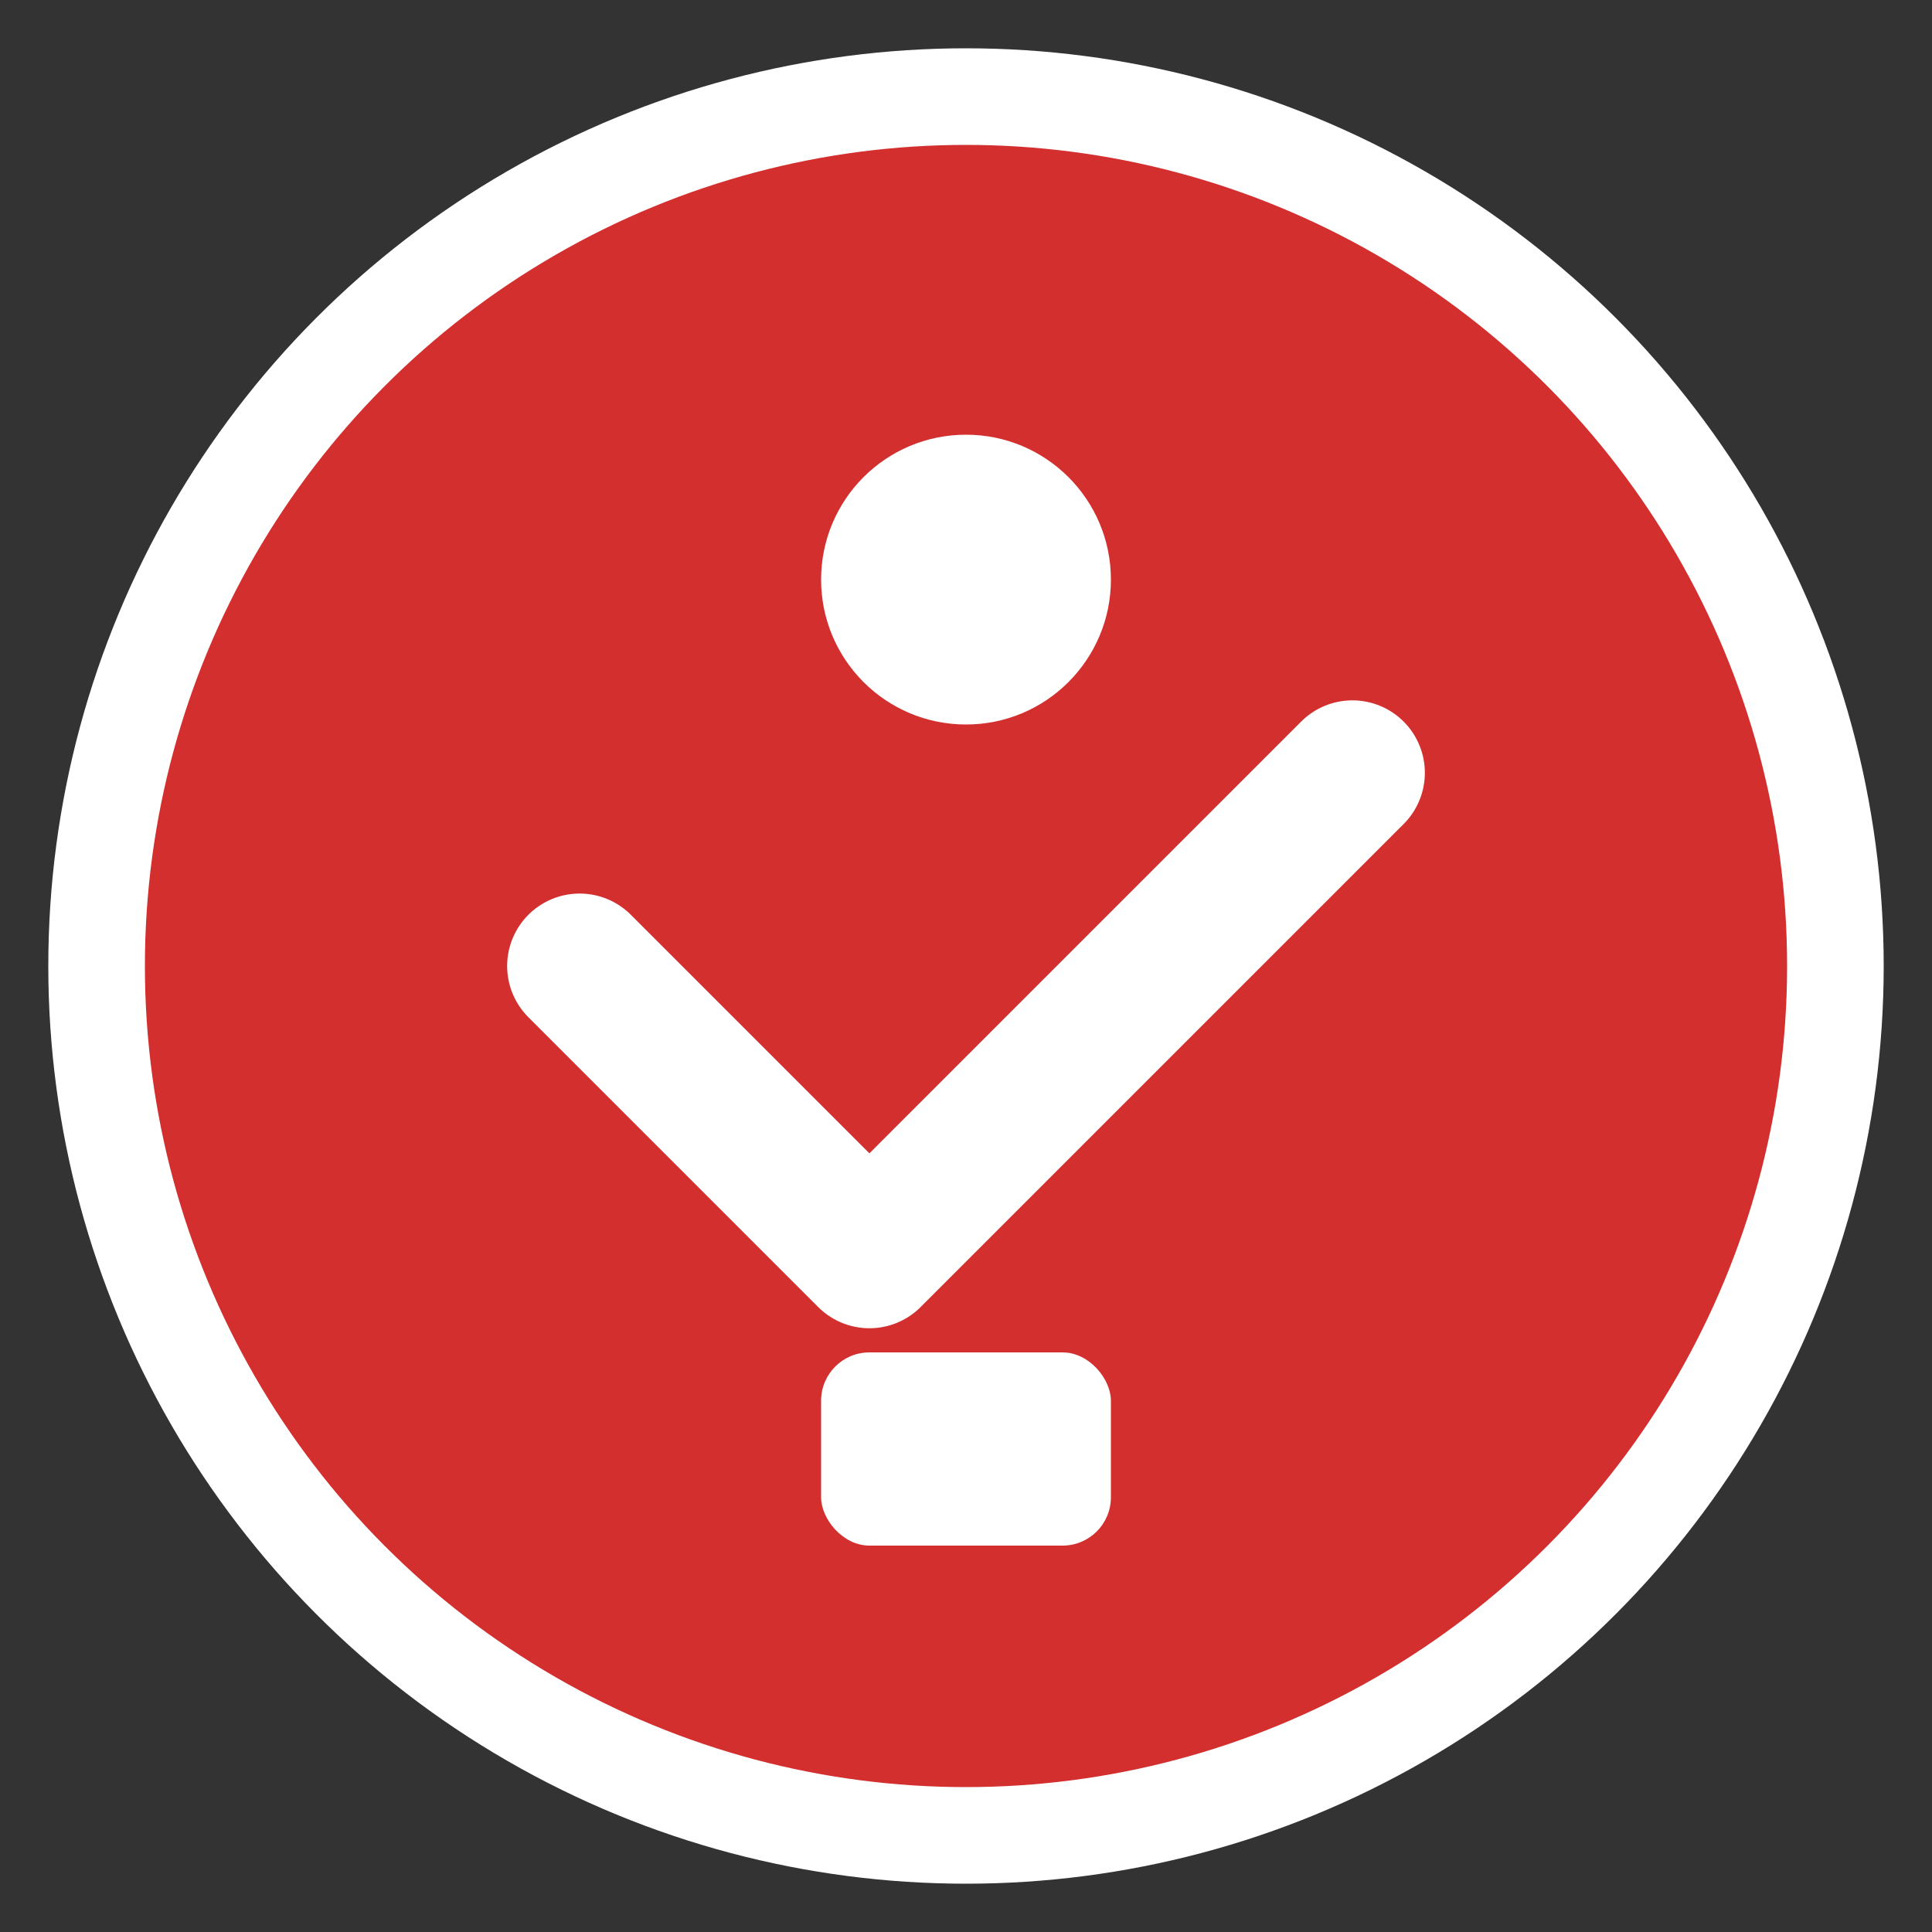
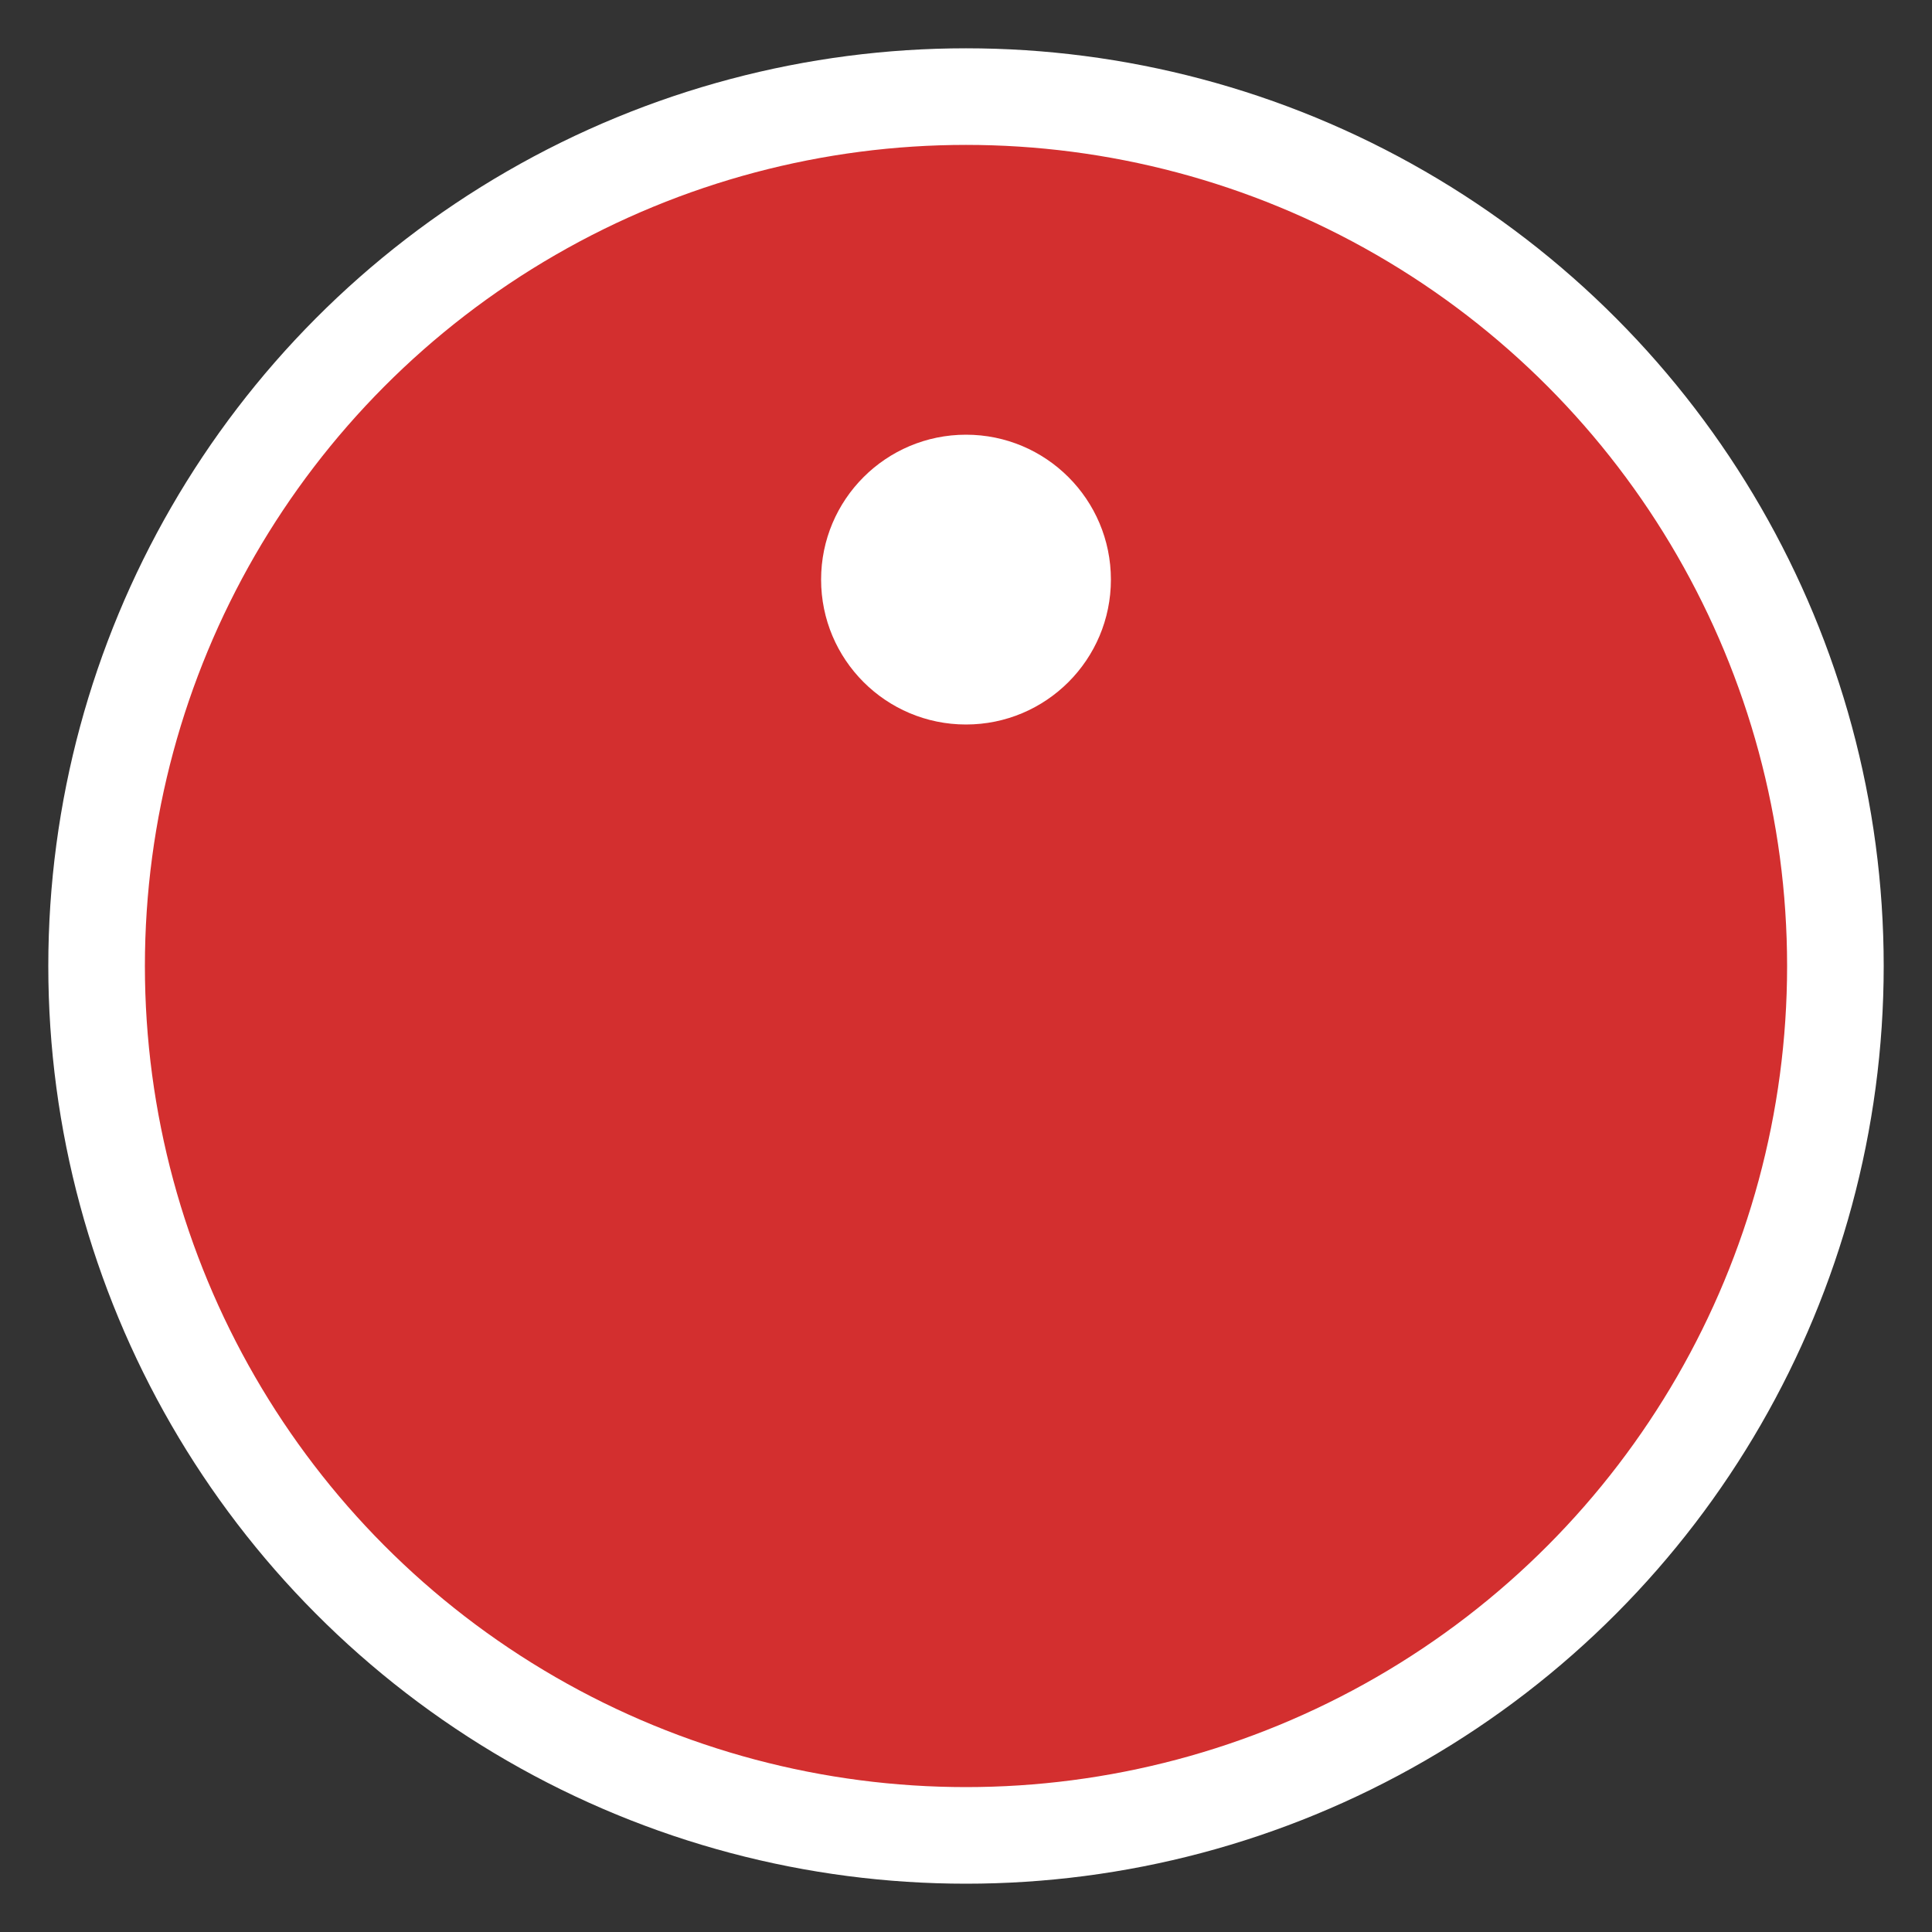
<svg xmlns="http://www.w3.org/2000/svg" width="40" height="40" viewBox="0 0 40 40" fill="none">
  <rect x="0" y="0" width="40" height="40" fill="#333333" stroke="none" />
  <circle cx="20" cy="20" r="18" fill="#d32f2f" stroke="#fff" stroke-width="2" />
-   <path d="M12 20L18 26L28 16" stroke="white" stroke-width="3" stroke-linecap="round" stroke-linejoin="round" />
  <circle cx="20" cy="12" r="3" fill="white" />
-   <rect x="17" y="28" width="6" height="4" rx="1" fill="white" />
</svg>